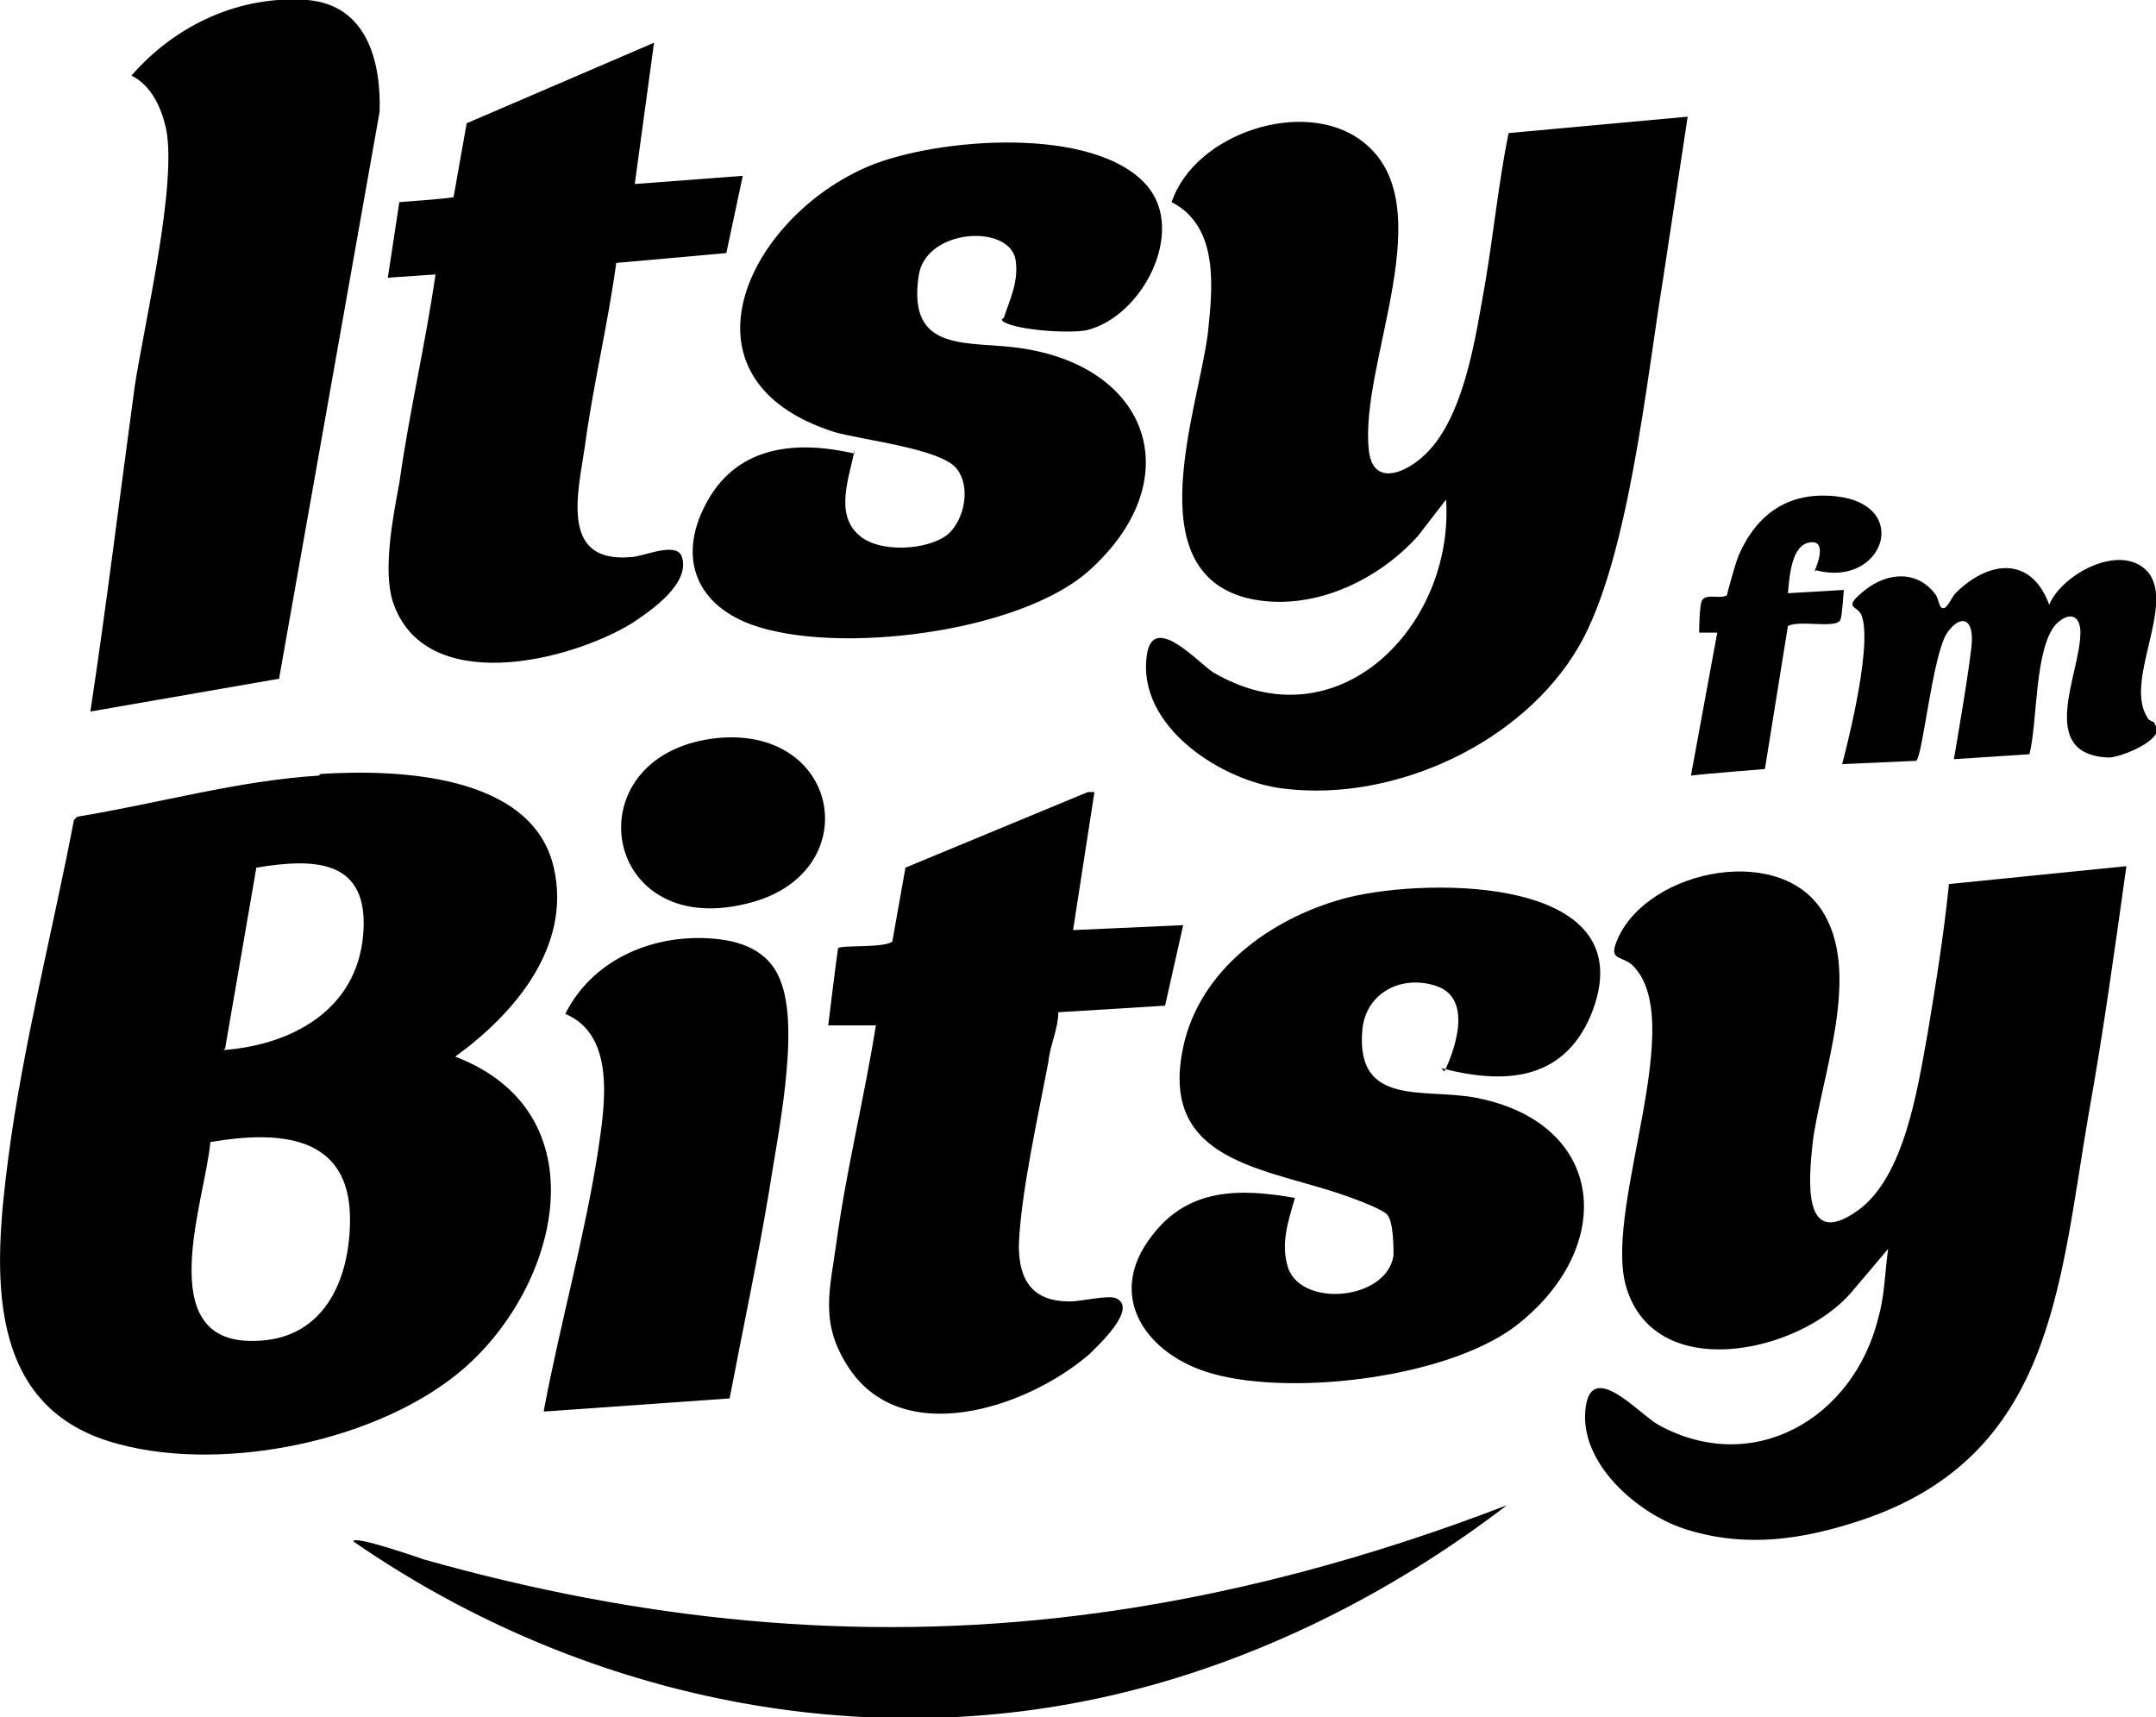
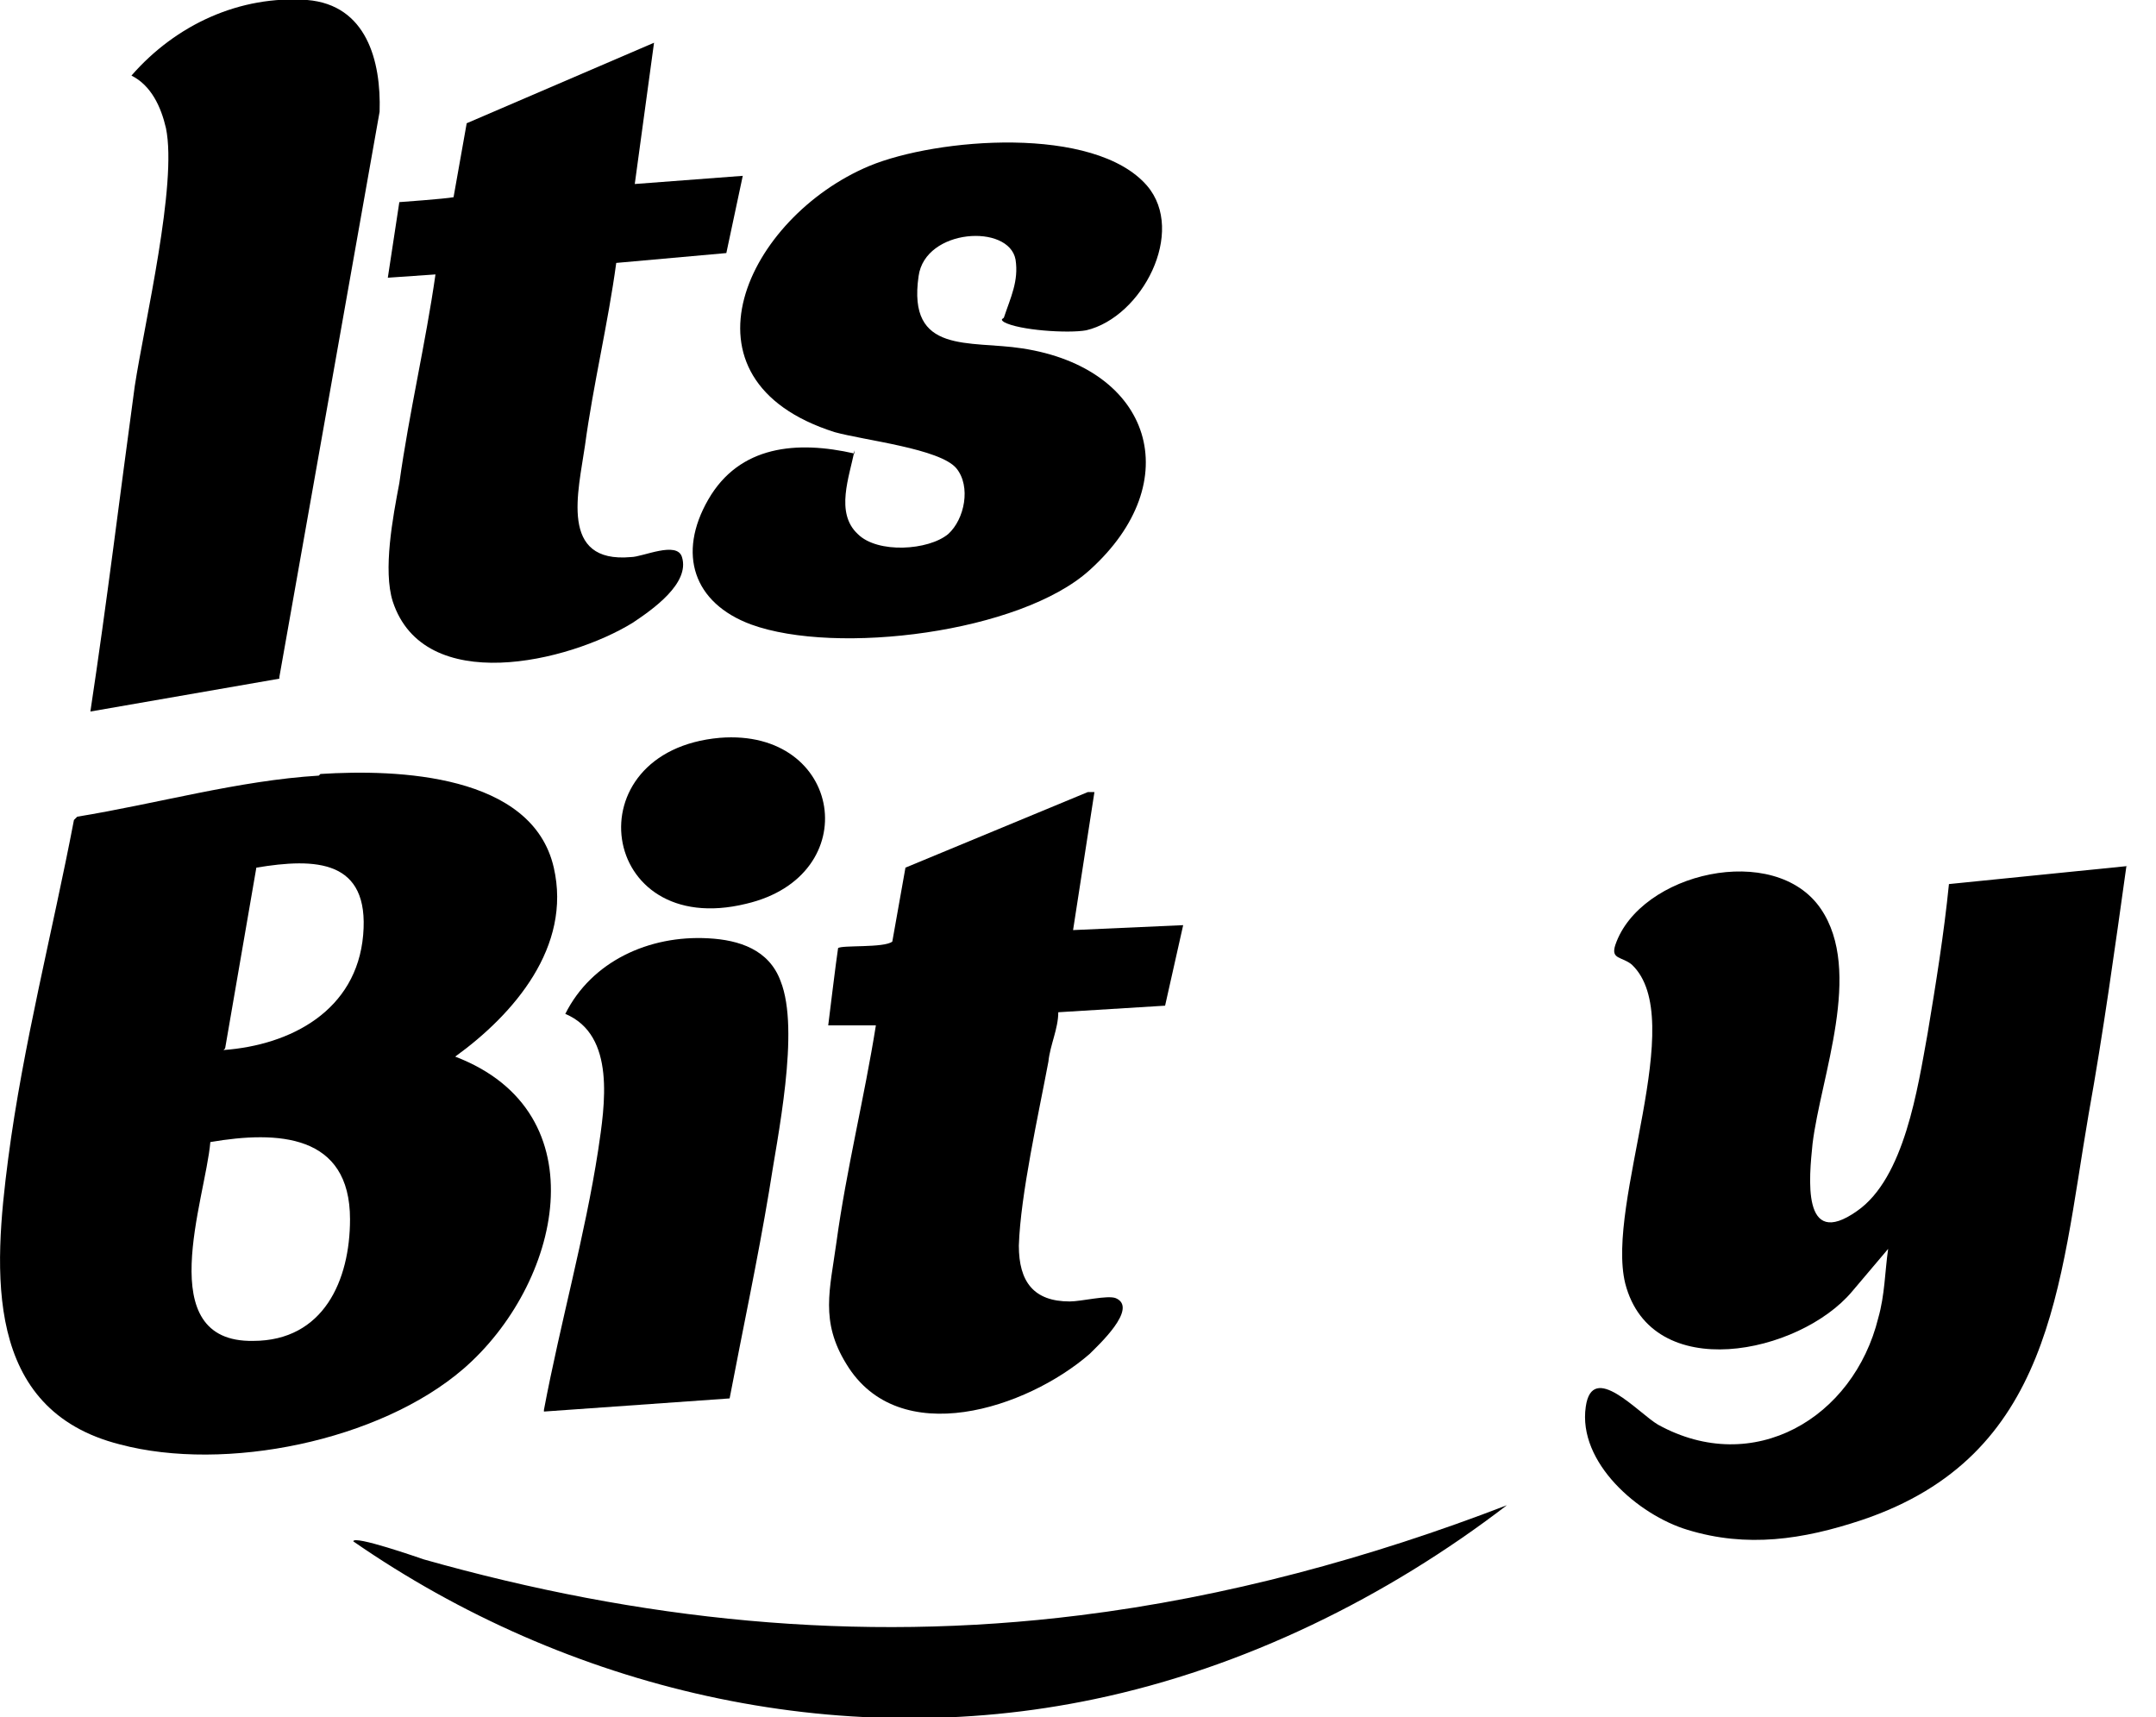
<svg xmlns="http://www.w3.org/2000/svg" id="Layer_1" viewBox="0 0 13.12 10.45">
  <path d="M1.95,4.71c.47-.03,1.29,0,1.42.57.11.48-.24.89-.6,1.15.89.34.64,1.39.05,1.9-.51.44-1.45.63-2.09.46C-.1,8.58-.04,7.74.05,7.05s.27-1.38.4-2.06l.02-.02c.49-.08.98-.22,1.47-.25ZM1.36,6.39c.41-.03.81-.24.85-.7s-.29-.47-.65-.41l-.19,1.1ZM1.28,6.95c-.03.35-.36,1.22.26,1.21.43,0,.59-.37.59-.74,0-.52-.44-.54-.85-.47Z" />
  <path d="M12.94,5.27c-.07.5-.14,1.01-.23,1.51-.18,1.05-.22,2.08-1.38,2.47-.36.12-.7.17-1.06.06-.3-.09-.67-.41-.62-.75.04-.28.32.04.44.11.58.32,1.19-.04,1.34-.65.04-.14.04-.28.06-.42l-.22.26c-.32.38-1.22.57-1.38-.05-.12-.49.39-1.61.04-1.94-.06-.05-.13-.03-.1-.12.15-.44.97-.63,1.25-.22.26.38,0,1.02-.05,1.43-.02.2-.07.65.27.41.29-.2.37-.75.43-1.08.05-.3.1-.61.13-.91l1.09-.11Z" />
-   <path d="M10.27.71c-.05.33-.1.66-.15.99-.1.61-.21,1.71-.51,2.23-.34.59-1.12.95-1.79.87-.38-.04-.91-.38-.84-.82.04-.25.31.05.4.11.76.45,1.47-.28,1.42-1.05l-.17.22c-.25.28-.66.47-1.04.38-.67-.17-.3-1.14-.24-1.61.03-.28.07-.65-.22-.8.14-.42.81-.64,1.16-.37.5.38-.02,1.35.04,1.88.02.19.17.16.29.07.29-.21.36-.77.42-1.1.05-.3.08-.6.14-.9l1.09-.1Z" />
-   <path d="M8.79,6.52s.22-.43-.05-.52c-.21-.07-.43.04-.45.27-.04.47.38.35.69.41.78.15.86.88.28,1.36-.4.34-1.38.46-1.88.32-.4-.11-.66-.47-.37-.84.22-.29.53-.29.87-.23-.04.14-.09.28-.04.43.09.24.6.19.64-.08,0-.05,0-.21-.04-.25s-.24-.11-.3-.13c-.49-.16-1.11-.21-.93-.93.12-.46.56-.76,1-.87.49-.12,1.82-.13,1.47.72-.17.4-.53.42-.91.32Z" />
  <path d="M5.2,2.74c-.03.16-.12.38.02.51.12.12.43.1.55,0,.1-.09.14-.29.05-.4-.1-.12-.56-.17-.74-.22-1.01-.32-.53-1.31.21-1.62.41-.17,1.37-.25,1.69.12.24.28-.03.8-.37.88-.11.02-.41,0-.5-.05-.03-.02,0-.02,0-.03.04-.12.09-.22.07-.35-.04-.22-.55-.19-.59.1-.07.48.31.39.63.44.79.12,1.01.81.41,1.35-.42.38-1.54.52-2.06.33-.35-.13-.45-.43-.26-.76s.54-.36.89-.28Z" />
  <path d="M1.7,4.13l-1.15.2c.1-.66.18-1.32.27-1.98.06-.39.26-1.23.19-1.57-.03-.13-.09-.26-.21-.32C1.07.15,1.46-.03,1.87,0c.36.03.45.37.44.68l-.61,3.44Z" />
  <path d="M5.04,6.24s.05-.41.06-.47c.02-.02.28,0,.33-.04l.08-.45,1.11-.46h.04s-.13.84-.13.84l.67-.03-.11.49-.65.04c0,.1-.05.2-.06.3-.06.32-.17.81-.18,1.12,0,.22.09.34.31.34.07,0,.23-.04.28-.02.14.06-.11.29-.16.34-.38.33-1.16.59-1.48.06-.16-.26-.1-.45-.06-.74.06-.44.17-.88.24-1.32h-.27Z" />
  <path d="M3.86,1.12l.66-.05-.1.47-.67.06c-.05.37-.14.74-.19,1.11-.04.28-.16.72.28.68.07,0,.28-.1.31,0,.05.16-.18.32-.3.4-.39.24-1.27.45-1.46-.13-.06-.19,0-.51.04-.72.06-.43.16-.85.22-1.27l-.29.02.07-.46s.28-.02.33-.03l.08-.45,1.14-.49-.12.88Z" />
  <path d="M3.31,8.58c.1-.53.25-1.06.33-1.58.04-.27.11-.7-.2-.83.16-.32.51-.48.87-.46.19.01.37.07.44.26.12.3-.02.95-.07,1.28-.07.42-.16.84-.24,1.26l-1.13.08Z" />
  <path d="M9.17,9.16c-.73.56-1.6.99-2.51,1.18-1.57.33-3.21-.06-4.51-.96,0-.04.4.1.43.11,1.31.37,2.63.51,3.99.34.89-.11,1.77-.35,2.6-.67Z" />
-   <path d="M13.12,4.42c.05.08-.21.19-.29.19-.44-.02-.17-.51-.17-.76,0-.11-.07-.13-.15-.05-.13.15-.11.59-.16.79l-.46.03s.11-.63.11-.73c0-.14-.08-.14-.15-.04-.09.13-.15.76-.19.78l-.45.02s.19-.7.12-.9c-.02-.07-.13-.04.02-.16.14-.11.32-.12.43.03.02.03.02.09.05.08.02,0,.05-.07.07-.09.2-.2.46-.23.57.07.08-.19.44-.38.6-.2.17.2-.15.67,0,.89.01.02.04.02.04.03Z" />
  <path d="M4.38,4.49c.75-.06.89.84.16,1.01-.9.22-1.06-.93-.16-1.01Z" />
-   <path d="M11.04,3.48s.09-.19-.02-.18c-.12.01-.13.21-.14.31l.34-.02s-.01.16-.02.18c-.02.06-.25,0-.32.04l-.14.87s-.38.03-.45.04l.16-.87h-.11s0-.18.02-.2c.03-.04.12,0,.15-.03,0-.01.05-.19.07-.24.11-.25.3-.39.59-.36.47.05.29.56-.12.45Z" />
</svg>